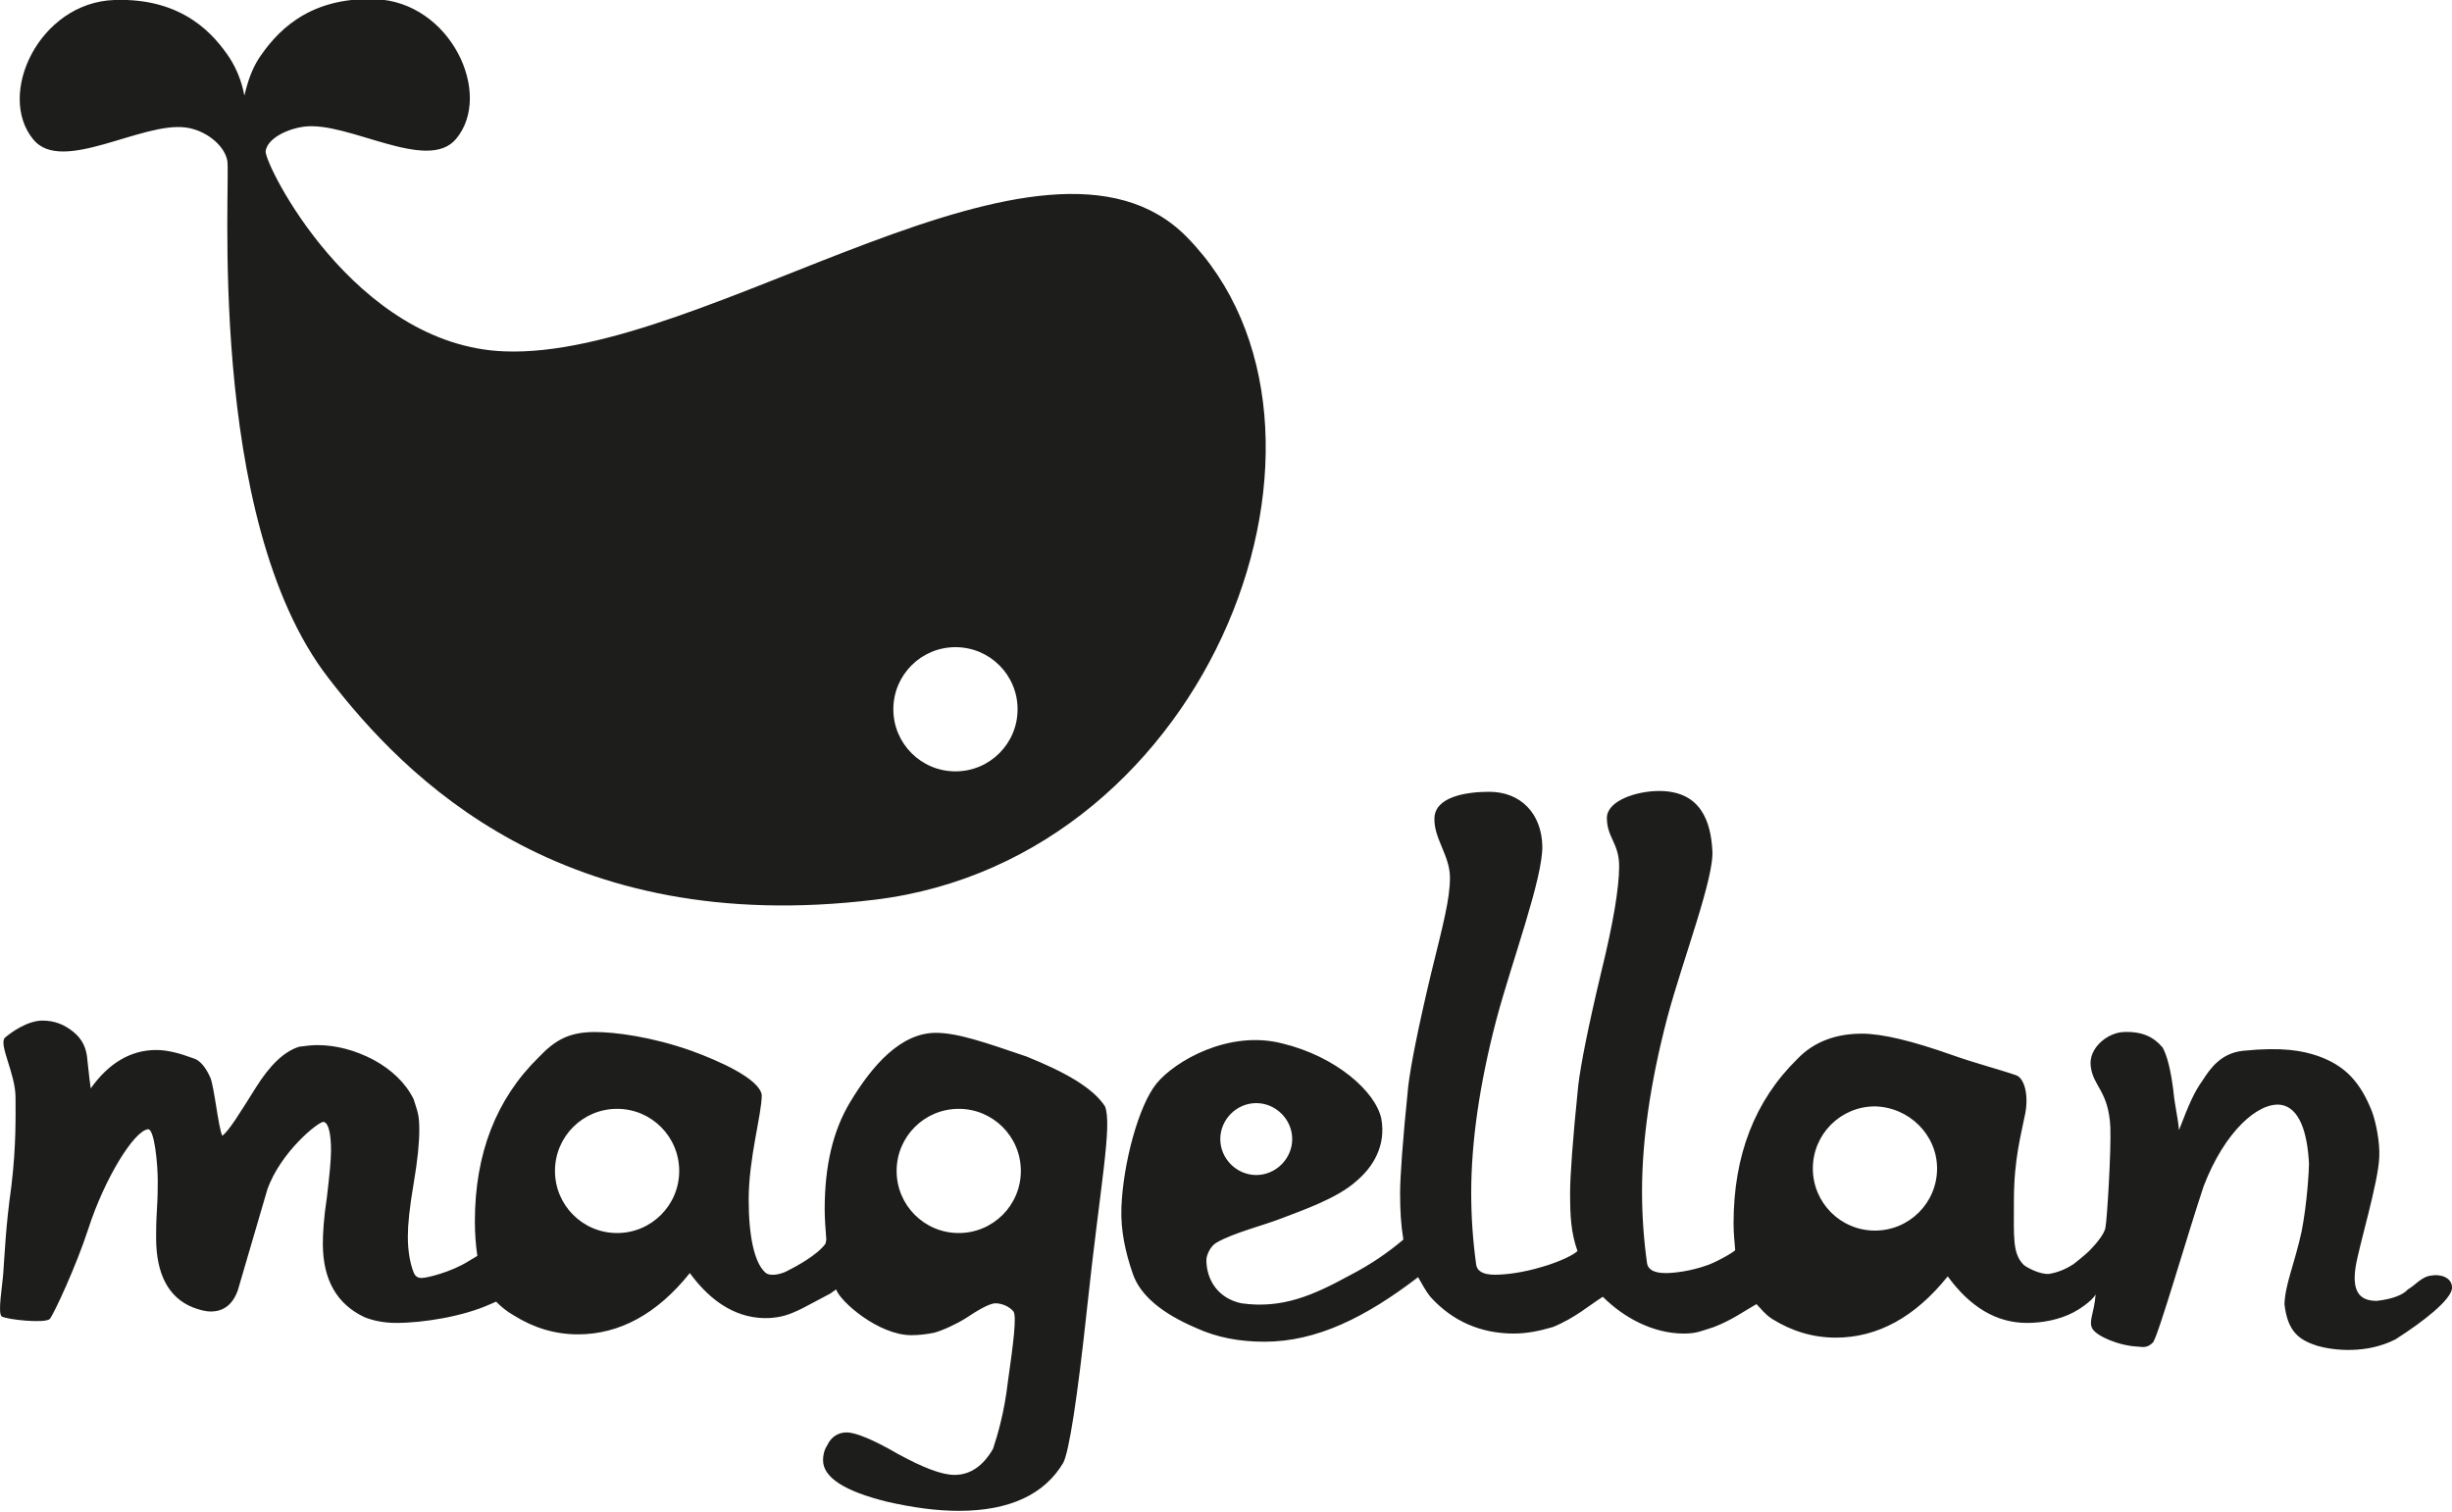
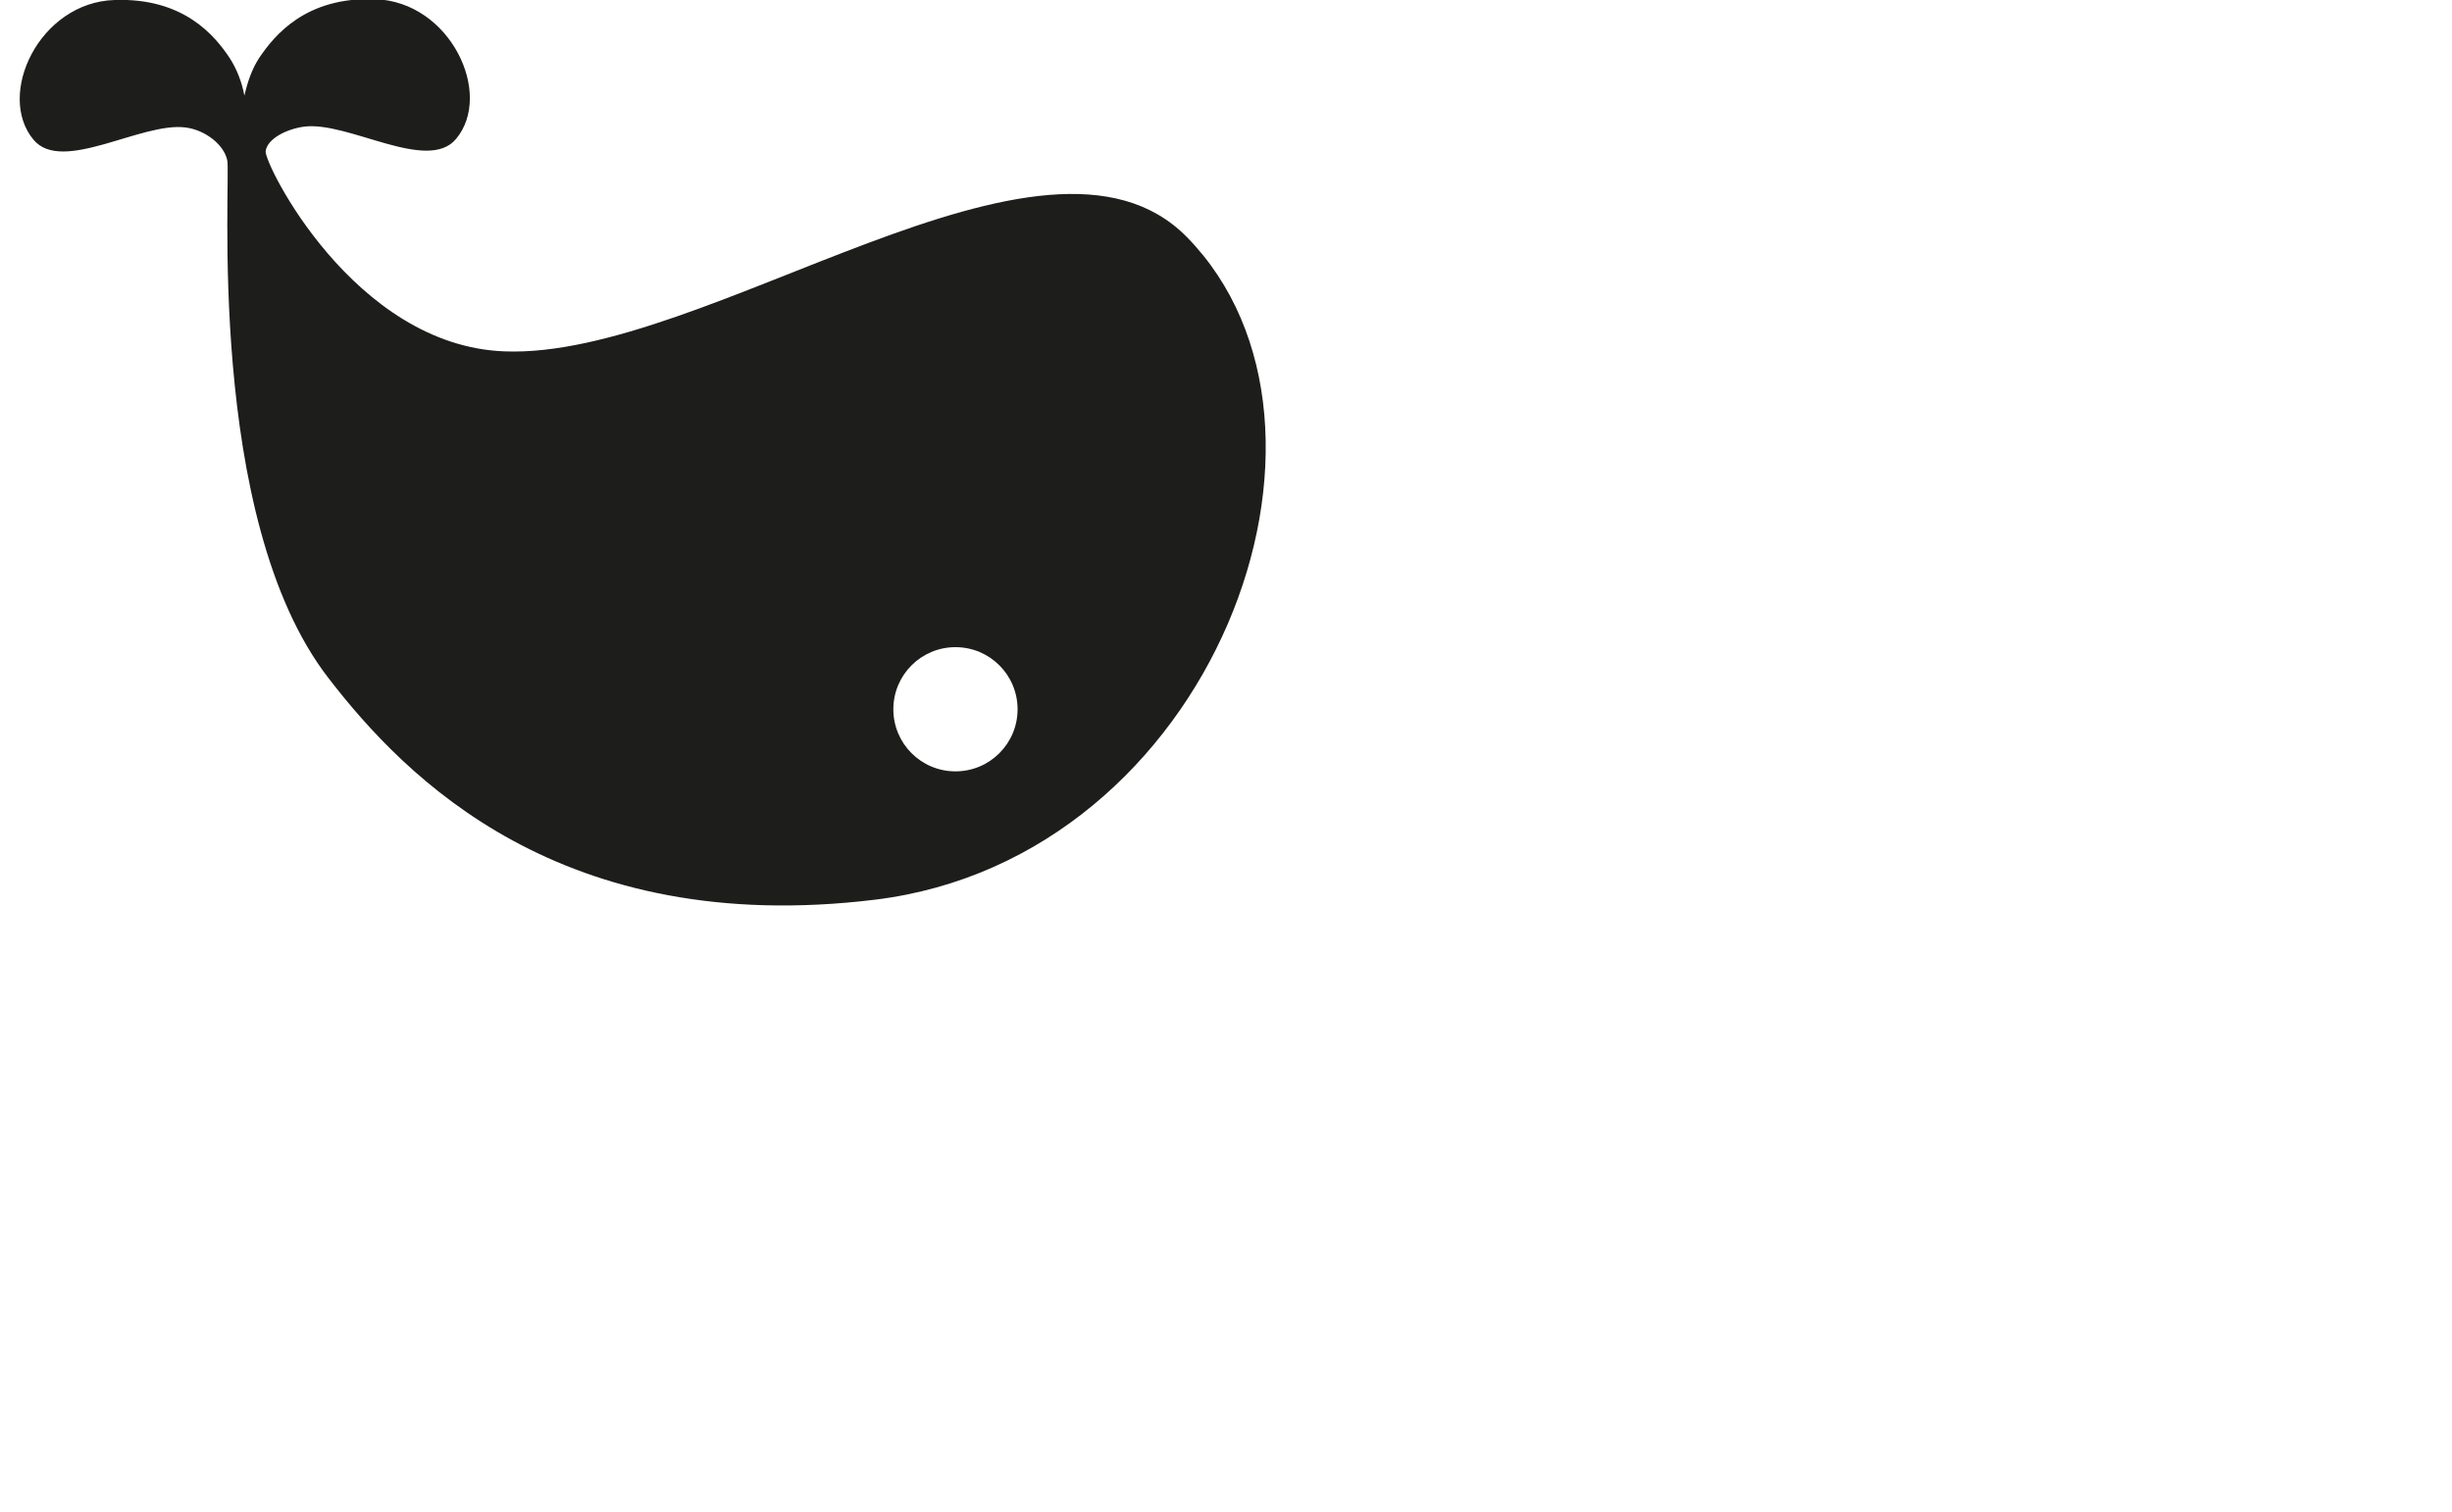
<svg xmlns="http://www.w3.org/2000/svg" version="1.1" id="Ebene_1" x="0px" y="0px" width="300px" height="185px" viewBox="0 0 300 185" style="enable-background:new 0 0 300 185;" xml:space="preserve">
  <style type="text/css">
	.st0{fill:#1D1D1B;}
</style>
  <g>
    <path class="st0" d="M145.2,29C127.8,11.3,86.5,44,61.7,43c-18.4-0.7-29.4-23-29.2-24.5c0.2-1.5,2.5-2.7,4.7-3   c5.4-0.7,15.1,5.7,18.6,1.5c4.6-5.5-0.7-16.8-9.9-17.1c-8.5-0.3-12.3,4.4-14.2,7.2c-0.9,1.4-1.4,2.9-1.8,4.6   c-0.3-1.6-0.9-3.2-1.8-4.6C26.3,4.4,22.5-0.3,14,0C4.8,0.3-0.5,11.6,4.1,17.1c3.5,4.2,13.2-2.2,18.6-1.5c2.4,0.3,4.7,2.1,5.1,4   C28.3,21.5,25,63.4,40.2,83c9.4,12.2,28.5,31.8,66.9,27.1C148.5,105,168,52.2,145.2,29L145.2,29z M124.5,86.8   c0,4.2-3.4,7.6-7.6,7.6c-4.2,0-7.6-3.4-7.6-7.6c0-4.2,3.4-7.6,7.6-7.6C121.1,79.2,124.5,82.6,124.5,86.8L124.5,86.8z" />
-     <path class="st0" d="M300,157.7c0.1-1.4-1.5-1.8-2.5-1.6c-1.2,0.1-2,1.2-2.9,1.7c-0.6,0.7-2,1.2-3.8,1.4c-1.8,0-3.1-0.8-2.6-4.1   c0.4-2.6,2.8-10.4,2.9-13.5c0.1-1.7-0.4-4.3-0.9-5.6c-1.4-3.5-3.2-5.6-6.7-6.8c-1.8-0.6-4.2-1.1-9.1-0.6c-2.7,0.3-4,2.2-4.9,3.6   c-1,1.4-1.6,2.7-2.9,6.1c-0.2-2-0.5-2.8-0.7-4.9c-0.3-2.3-0.7-4.1-1.3-5.2c-1.1-1.3-2.5-2-4.8-1.9c-2,0.1-4.3,2-4,4.2   c0.3,2.5,2.2,3,2.4,7.5c0.1,2.9-0.4,11.3-0.6,12.2c-0.1,0.9-1.5,2.4-2,2.9c-0.5,0.5-1.9,1.6-1.9,1.6c-0.6,0.4-1.7,1-3,1.2   c-1.2,0.1-2.9-0.9-3.1-1.1c-1.4-1.4-1.2-3.4-1.2-7.9c0-5.1,0.9-8.1,1.4-10.7c0.4-2.2-0.1-4.2-1.1-4.6c-2-0.7-5.1-1.5-7.9-2.5   c-4.8-1.7-8.5-2.6-11-2.6c-3.2,0-5.9,1-7.9,3.1c-5.2,5.1-7.8,11.8-7.8,20.1c0,1.3,0.1,2,0.2,3.3c-0.4,0.4-2.6,1.6-3.6,1.9   c-1.7,0.6-3.7,0.9-4.9,0.9c-1.4,0-2.2-0.4-2.3-1.3c-0.4-2.9-0.6-5.8-0.6-8.7c0-6.2,1-13.3,3.1-21.3c1.9-7.1,5.8-17.2,5.5-20.5   c-0.2-3.3-1.3-7.2-6.5-7.2c-2.8,0-6.4,1.2-6.4,3.3c0,2.4,1.5,3.1,1.5,5.9c0,2.6-0.7,6.9-2.2,13c-1.6,6.7-2.5,11.3-2.8,13.8   c-0.7,6.8-1,11.2-1,13.1c0,3,0.1,4.9,0.9,7.2c-0.7,0.7-3.1,1.6-4.2,1.9c-2.6,0.8-4.7,1-5.9,1c-1.4,0-2.2-0.4-2.3-1.3   c-0.4-2.9-0.6-5.8-0.6-8.7c0-6.2,1-13.3,3.1-21.3c1.9-7.1,5.7-17.3,5.6-21.2c-0.1-3.9-2.6-6.6-6.5-6.6c-2.8,0-6.6,0.6-6.7,3.2   c-0.1,2.5,1.9,4.6,1.9,7.3c0,2.6-0.8,5.6-2.3,11.7c-1.6,6.7-2.5,11.3-2.8,13.8c-0.7,6.8-1,11.2-1,13.1c0,2.1,0.1,3.9,0.4,5.7   c-1.9,1.6-3.9,3-6.6,4.4c-4.4,2.4-8.2,4.1-13.2,3.4c-2.9-0.6-4.3-2.9-4.3-5.3c0-0.6,0.5-1.7,1.2-2.1c2-1.2,6-2.2,8-3   c2.3-0.9,6.8-2.4,9.2-4.6c2-1.7,3.6-4.3,3-7.6c-0.7-3.3-5.5-7.6-12.1-9.2c-6.6-1.7-13.2,2.2-15.4,4.9c-2.2,2.7-4.1,9.8-4.3,15.2   c-0.1,2.8,0.5,5.5,1.4,8.1c0.9,2.6,3.5,4.8,7.7,6.6c2.6,1.2,5.4,1.7,8.4,1.7c6.4,0,12.4-3,18.8-7.9c0.4,0.7,1,1.8,1.5,2.4   c2.7,3,6.2,4.5,10.2,4.5c1.6,0,3.1-0.3,4.8-0.8c2.7-1.1,4.5-2.7,6.1-3.7c2.6,2.6,6.2,4.5,9.9,4.5c1.6,0,2.1-0.3,3.7-0.8   c2.3-0.9,3.6-1.9,5.2-2.8c0.6,0.6,1,1.2,1.9,1.8c2.4,1.5,5,2.3,7.8,2.3c5.1,0,9.7-2.5,13.7-7.5c2.7,3.7,5.9,5.7,9.7,5.7   c1.9,0,4-0.4,5.7-1.3l0,0c0,0-0.6,0.3,0,0c0.6-0.3,2.3-1.4,2.7-2.2c-0.2,2.4-0.9,3.3-0.4,4.2c0.5,0.9,3.2,2.1,5.6,2.2   c0.7,0.1,1.2,0.1,1.8-0.5c0.6-0.6,4.2-13.1,6.2-19.1c2.6-6.8,6.7-10.3,9.4-10c2.3,0.3,3.3,3.3,3.5,7.2c0,0.7-0.2,4.7-0.9,8.3   c-0.9,4.1-2,6.4-2.1,8.9c0.4,3.5,1.9,4.4,4,5.1c2.1,0.6,6.1,1,9.6-0.8C296.7,161.6,299.8,159.1,300,157.7L300,157.7z M149.3,139.4   c0-2.4,2-4.4,4.4-4.4c2.4,0,4.4,2,4.4,4.4c0,2.4-2,4.4-4.4,4.4C151.3,143.8,149.3,141.8,149.3,139.4L149.3,139.4z M237,143   c0,4.2-3.4,7.6-7.6,7.6c-4.2,0-7.6-3.4-7.6-7.6c0-4.2,3.4-7.6,7.6-7.6C233.6,135.5,237,138.9,237,143L237,143z M133,160.1   c1.6-15,3.1-22.3,2.2-24.7c-1.5-2.3-4.9-4.2-9.6-6.1c-5-1.7-8.4-2.9-11.1-2.9c-4.3,0-7.8,4-10.5,8.5c-2.1,3.5-3.1,7.8-3.1,13.1   c0,1.1,0.1,2.5,0.2,3.7l-0.1,0.5c-1,1.4-3.6,2.8-4.8,3.4c-0.6,0.3-2,0.7-2.6,0.1c-1.3-1.2-2-4.4-2-8.9c0-5.1,1.6-10.4,1.6-12.8   c-0.3-2-5.3-4.2-8.6-5.4c-4.8-1.7-9.3-2.3-11.8-2.3c-3.2,0-4.9,1-6.9,3.1c-5.2,5.1-7.8,11.8-7.8,20.1c0,1.4,0.1,2.8,0.3,4.2   c-0.3,0.2-0.7,0.4-1,0.6c-2.2,1.4-5.2,2.1-5.8,2.1c-0.5,0-0.8-0.2-1-0.7c-0.5-1.3-0.7-2.8-0.7-4.4c0-1.4,0.2-3.5,0.7-6.4   c0.5-2.9,0.7-5.1,0.7-6.6c0-1.9-0.2-2.2-0.7-3.8c-1-2-2.7-3.6-4.9-4.8c-2.3-1.2-4.6-1.8-6.9-1.8c-0.7,0-1.4,0.1-2.2,0.2   c-1.9,0.6-3.6,2.3-5.3,5c-2,3.2-3.3,5.3-4.1,5.9c-0.5-1-1-6.2-1.5-7.2c-0.6-1.3-1.3-2.1-2.1-2.3c-1.6-0.6-3.1-1-4.5-1   c-3.1,0-5.8,1.6-8,4.7c-0.3-2.2-0.2-1.8-0.4-3.4c-0.1-1.5-0.6-2.6-1.7-3.5c-1.1-0.9-2.3-1.4-3.8-1.4c-1.8,0-3.8,1.4-4.6,2.1   c-0.8,0.8,1.3,4.4,1.3,7.3c0,2.1,0.1,5.8-0.5,10.8c-0.7,5-0.8,8-1,10.7c-0.1,1.5-0.7,4.9-0.2,5.3c0.6,0.4,5.4,0.9,5.9,0.3   c0.5-0.6,3.2-6.4,4.7-11c2-6.2,5.6-12,7.3-12.2c0.8-0.1,1.2,4.3,1.2,6.3c0,0.8,0,1.9-0.1,3.5c-0.1,1.6-0.1,2.7-0.1,3.5   c0,4.4,1.5,7.3,4.5,8.5c0.8,0.3,1.5,0.5,2.2,0.5c1.6,0,2.7-0.9,3.3-2.6c1.2-4.1,2.4-8.2,3.6-12.3c1.6-4.6,6.3-8.4,6.9-8.3   c0.6,0.1,0.9,1.5,0.9,3.5c0,1.2-0.2,3.1-0.5,5.7c-0.4,2.6-0.5,4.5-0.5,5.7c0,4.4,1.7,7.4,5.1,9c1,0.4,2.3,0.7,3.9,0.7   c3.3,0,8.2-0.8,11.5-2.3c0.2-0.1,0.5-0.2,0.7-0.3c0.6,0.6,1.3,1.2,2.2,1.7c2.4,1.5,5,2.3,7.8,2.3c5.1,0,9.7-2.5,13.7-7.5   c2.7,3.7,6,5.7,9.8,5.5c1.3-0.1,2.2-0.3,4-1.2c1.3-0.7,3.4-1.8,3.4-1.8l0.7-0.5c0.5,1.5,5.2,5.6,9.2,5.6c0.9,0,1.8-0.1,2.8-0.3   c1.1-0.3,2.8-1.1,3.9-1.8c1.2-0.8,2.8-1.8,3.6-1.8c0.8,0,1.7,0.4,2.2,1c0.4,0.6,0,3.8-0.7,8.7c-0.4,3.5-1.2,6.3-1.8,8.1   c-1.2,2.1-2.8,3.2-4.7,3.2c-1.6,0-3.9-0.9-7-2.6c-3.1-1.8-5.2-2.6-6.2-2.6s-1.9,0.5-2.4,1.6c-0.4,0.6-0.5,1.3-0.5,1.8   c0,2.1,2.6,3.8,7.9,5.1c3.1,0.7,6,1.1,8.7,1.1c6.2,0,10.5-2,12.8-5.9C130.8,177.6,131.8,171.3,133,160.1L133,160.1z M83.1,143.3   c0,4.2-3.4,7.6-7.6,7.6c-4.2,0-7.6-3.4-7.6-7.6c0-4.2,3.4-7.6,7.6-7.6C79.7,135.7,83.1,139.1,83.1,143.3L83.1,143.3z M124.9,143.3   c0,4.2-3.4,7.6-7.6,7.6s-7.6-3.4-7.6-7.6c0-4.2,3.4-7.6,7.6-7.6C121.5,135.7,124.9,139.1,124.9,143.3L124.9,143.3z" />
  </g>
</svg>